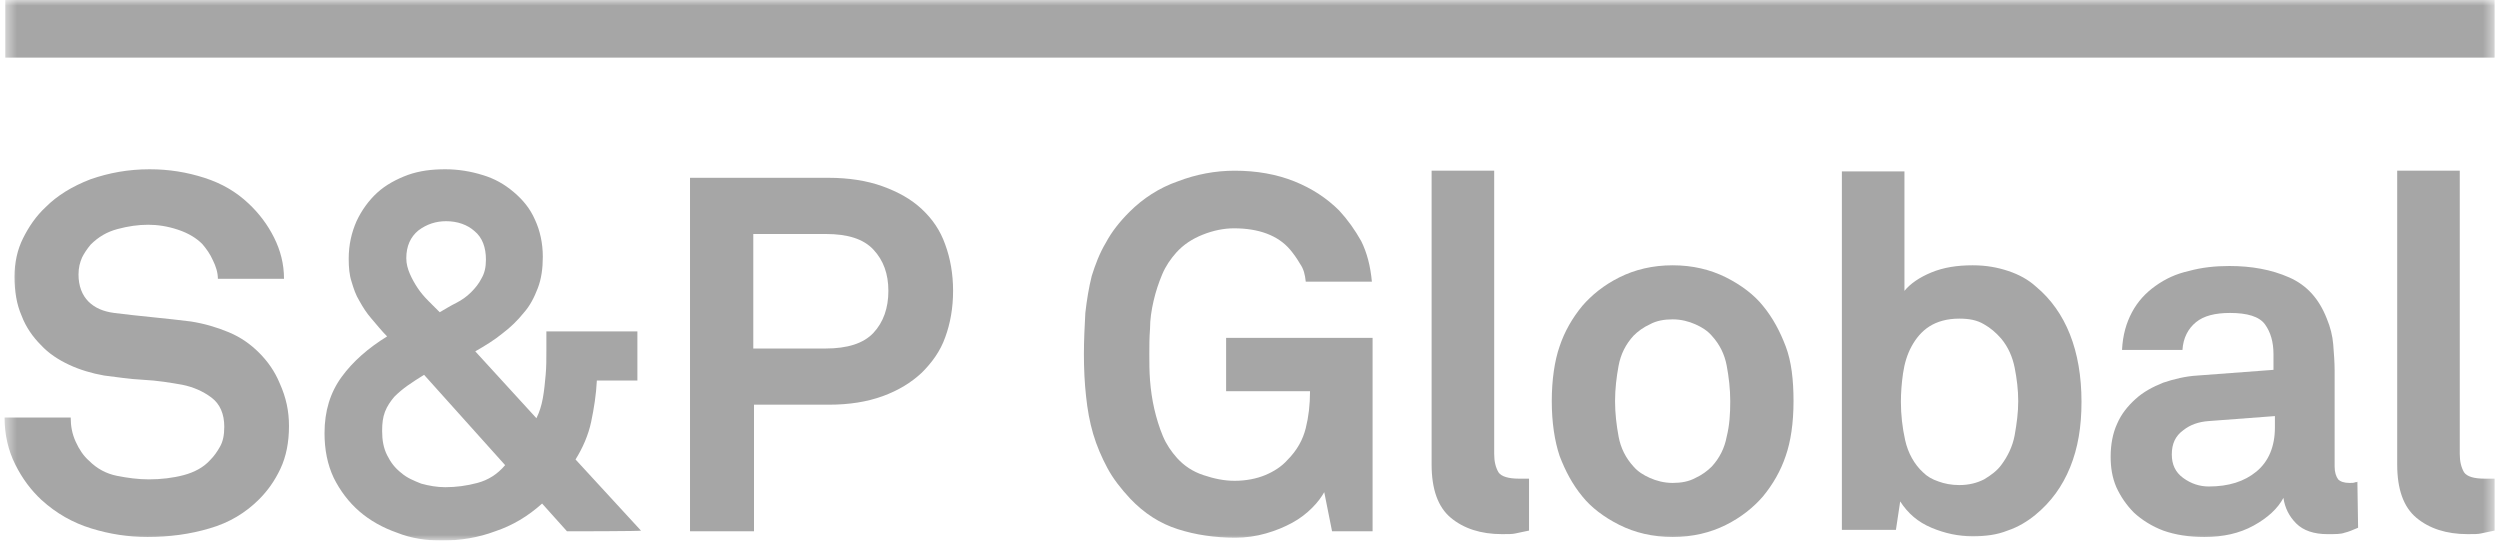
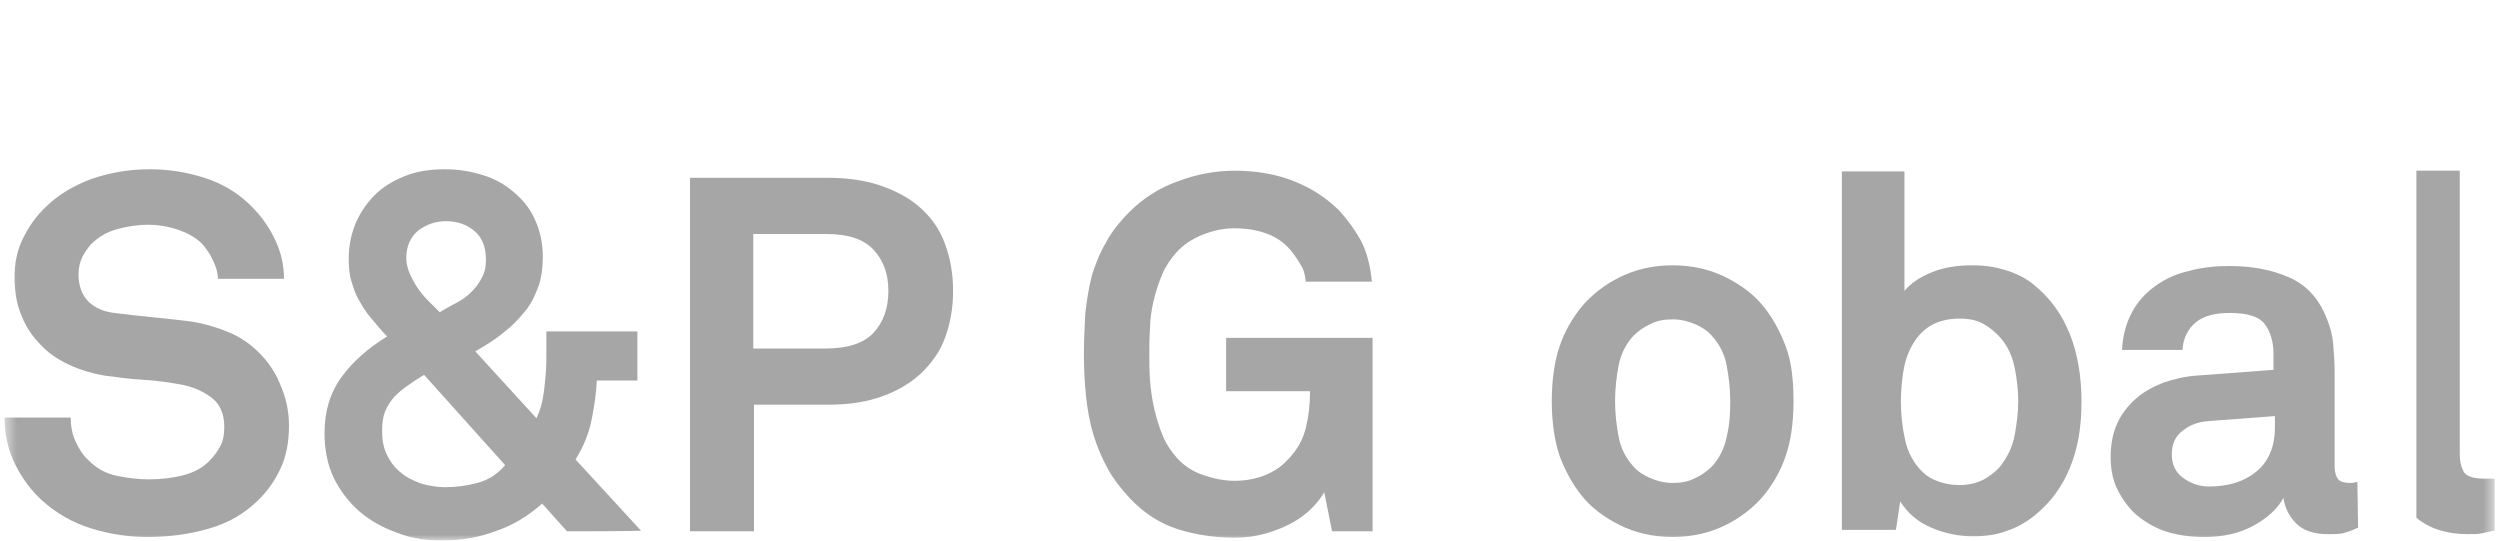
<svg xmlns="http://www.w3.org/2000/svg" width="222" height="48" viewBox="0 0 222 48" fill="none">
  <mask id="mask0_829_230" style="mask-type:luminance" maskUnits="userSpaceOnUse" x="0" y="0" width="222" height="48">
    <path d="M221.521 0H0.469V48H221.521V0Z" fill="white" />
  </mask>
  <g mask="url(#mask0_829_230)">
    <path d="M25.662 37.831C25.662 39.284 25.409 40.547 24.904 41.621C24.399 42.695 23.767 43.579 23.01 44.337C21.81 45.537 20.358 46.421 18.59 46.926C16.885 47.431 15.054 47.684 13.097 47.684C11.392 47.684 9.75 47.431 8.109 46.926C6.467 46.421 5.015 45.6 3.689 44.4C2.742 43.516 1.984 42.505 1.353 41.242C0.721 39.979 0.406 38.589 0.406 37.074H6.278C6.278 37.831 6.404 38.526 6.72 39.221C7.035 39.916 7.414 40.484 7.919 40.926C8.614 41.621 9.435 42.063 10.382 42.253C11.329 42.442 12.276 42.568 13.223 42.568C14.296 42.568 15.37 42.442 16.317 42.189C17.264 41.937 18.085 41.495 18.653 40.863C19.032 40.484 19.285 40.105 19.537 39.663C19.79 39.221 19.916 38.653 19.916 37.895C19.916 36.758 19.537 35.874 18.779 35.305C18.022 34.737 17.138 34.358 16.191 34.168C15.117 33.979 13.981 33.789 12.718 33.726C11.455 33.663 10.319 33.474 9.245 33.347C8.172 33.158 7.099 32.842 6.151 32.4C5.204 31.958 4.32 31.389 3.626 30.631C2.931 29.937 2.3 29.052 1.921 28.042C1.479 27.032 1.29 25.895 1.29 24.568C1.29 23.305 1.542 22.168 2.047 21.158C2.553 20.147 3.184 19.2 4.068 18.379C5.078 17.368 6.404 16.547 8.046 15.916C9.687 15.347 11.392 15.031 13.286 15.031C14.991 15.031 16.57 15.284 18.148 15.789C19.727 16.295 20.989 17.052 22.063 18.063C23.01 18.947 23.767 19.958 24.336 21.095C24.904 22.232 25.22 23.431 25.22 24.758H19.348C19.348 24.189 19.158 23.621 18.906 23.116C18.653 22.547 18.337 22.105 17.959 21.663C17.453 21.158 16.759 20.716 15.812 20.4C14.865 20.084 13.981 19.958 13.16 19.958C12.276 19.958 11.392 20.084 10.445 20.337C9.498 20.589 8.74 21.032 8.046 21.726C7.73 22.105 7.477 22.484 7.288 22.863C7.099 23.305 6.972 23.747 6.972 24.379C6.972 25.389 7.288 26.21 7.856 26.779C8.425 27.347 9.182 27.663 10.129 27.789C11.139 27.916 12.276 28.042 13.539 28.168C14.802 28.295 15.938 28.421 16.948 28.547C18.148 28.737 19.221 29.052 20.295 29.495C21.368 29.937 22.252 30.568 23.01 31.326C23.767 32.084 24.399 32.968 24.841 34.042C25.409 35.305 25.662 36.505 25.662 37.831Z" fill="#A6A6A6" />
  </g>
  <mask id="mask1_829_230" style="mask-type:luminance" maskUnits="userSpaceOnUse" x="0" y="0" width="222" height="48">
    <path d="M221.521 0H0.469V48H221.521V0Z" fill="white" />
  </mask>
  <g mask="url(#mask1_829_230)">
    <path d="M50.349 47.179L48.139 44.716C46.876 45.853 45.487 46.674 43.972 47.179C42.457 47.747 40.878 48 39.236 48C37.847 48 36.521 47.81 35.259 47.305C33.996 46.863 32.859 46.231 31.912 45.41C30.965 44.589 30.207 43.579 29.639 42.442C29.071 41.242 28.818 39.916 28.818 38.463C28.818 36.505 29.323 34.863 30.334 33.474C31.344 32.084 32.733 30.884 34.375 29.874C33.87 29.368 33.428 28.8 32.986 28.295C32.544 27.789 32.228 27.284 31.912 26.716C31.596 26.21 31.407 25.642 31.218 25.01C31.028 24.442 30.965 23.747 30.965 22.989C30.965 21.726 31.218 20.652 31.66 19.642C32.102 18.695 32.733 17.81 33.491 17.116C34.248 16.421 35.196 15.916 36.206 15.537C37.279 15.158 38.352 15.031 39.552 15.031C40.689 15.031 41.825 15.221 42.835 15.537C43.909 15.852 44.793 16.358 45.614 17.052C46.434 17.747 47.066 18.505 47.508 19.516C47.95 20.463 48.202 21.6 48.202 22.8C48.202 23.81 48.076 24.758 47.76 25.579C47.445 26.4 47.066 27.158 46.498 27.789C45.992 28.421 45.361 29.052 44.603 29.621C43.909 30.189 43.088 30.695 42.204 31.2L47.634 37.137C47.887 36.632 48.076 36.063 48.202 35.368C48.329 34.674 48.392 33.979 48.455 33.284C48.518 32.589 48.518 31.895 48.518 31.2V29.431H56.6V33.789H53.001C52.938 35.053 52.748 36.252 52.496 37.453C52.243 38.653 51.738 39.789 51.107 40.8L56.916 47.116C57.105 47.179 50.349 47.179 50.349 47.179ZM37.658 33.284C37.153 33.6 36.648 33.916 36.206 34.231C35.764 34.547 35.385 34.863 35.006 35.242C34.69 35.621 34.375 36.063 34.185 36.568C33.996 37.074 33.933 37.579 33.933 38.274C33.933 39.095 34.059 39.789 34.375 40.421C34.69 41.053 35.069 41.558 35.638 42C36.143 42.442 36.774 42.695 37.405 42.947C38.1 43.137 38.794 43.263 39.552 43.263C40.499 43.263 41.446 43.137 42.393 42.884C43.34 42.632 44.161 42.126 44.856 41.305L37.658 33.284ZM43.151 23.052C43.151 21.979 42.835 21.095 42.141 20.526C41.51 19.958 40.626 19.642 39.615 19.642C38.731 19.642 37.91 19.895 37.153 20.463C36.458 21.032 36.079 21.852 36.079 22.926C36.079 23.431 36.206 23.874 36.395 24.316C36.585 24.758 36.837 25.2 37.09 25.579C37.342 25.958 37.658 26.337 38.037 26.716C38.416 27.095 38.731 27.41 39.047 27.726C39.489 27.474 39.994 27.158 40.499 26.905C41.004 26.652 41.446 26.337 41.825 25.958C42.204 25.579 42.52 25.2 42.772 24.695C43.025 24.253 43.151 23.747 43.151 23.052Z" fill="#A6A6A6" />
  </g>
  <mask id="mask2_829_230" style="mask-type:luminance" maskUnits="userSpaceOnUse" x="0" y="0" width="222" height="48">
    <path d="M221.521 0H0.469V48H221.521V0Z" fill="white" />
  </mask>
  <g mask="url(#mask2_829_230)">
    <path d="M84.634 25.831C84.634 27.347 84.382 28.737 83.94 29.937C83.498 31.2 82.74 32.211 81.856 33.095C80.909 33.979 79.772 34.674 78.383 35.179C76.994 35.684 75.416 35.937 73.585 35.937H66.955V47.179H61.273V15.789H73.585C75.353 15.789 76.994 16.042 78.383 16.547C79.772 17.053 80.909 17.684 81.856 18.568C82.803 19.453 83.498 20.463 83.94 21.726C84.382 22.926 84.634 24.316 84.634 25.831ZM78.888 25.831C78.888 24.316 78.447 23.116 77.562 22.168C76.679 21.221 75.29 20.779 73.332 20.779H66.892V30.947H73.332C75.226 30.947 76.679 30.505 77.562 29.558C78.447 28.61 78.888 27.347 78.888 25.831Z" fill="#A6A6A6" />
  </g>
  <mask id="mask3_829_230" style="mask-type:luminance" maskUnits="userSpaceOnUse" x="0" y="0" width="222" height="48">
    <path d="M221.521 0H0.469V48H221.521V0Z" fill="white" />
  </mask>
  <g mask="url(#mask3_829_230)">
    <path d="M118.287 47.179L117.593 43.705C117.34 44.147 117.024 44.589 116.519 45.095C116.014 45.6 115.446 46.042 114.751 46.421C114.057 46.8 113.299 47.116 112.415 47.368C111.531 47.621 110.647 47.747 109.7 47.747C107.869 47.747 106.164 47.495 104.586 46.989C103.007 46.484 101.618 45.6 100.356 44.274C99.535 43.389 98.84 42.505 98.335 41.558C97.83 40.611 97.388 39.6 97.072 38.526C96.757 37.453 96.567 36.379 96.441 35.179C96.315 34.042 96.251 32.779 96.251 31.453C96.251 30.189 96.315 28.989 96.378 27.789C96.504 26.653 96.693 25.516 96.946 24.505C97.262 23.495 97.641 22.484 98.209 21.537C98.714 20.589 99.409 19.705 100.292 18.821C101.492 17.621 102.944 16.674 104.586 16.105C106.228 15.474 107.932 15.158 109.637 15.158C111.594 15.158 113.362 15.474 114.941 16.105C116.519 16.737 117.845 17.621 118.919 18.695C119.676 19.516 120.308 20.4 120.876 21.41C121.381 22.421 121.697 23.621 121.823 25.011H115.951C115.888 24.379 115.762 23.874 115.446 23.431C115.193 22.989 114.878 22.547 114.562 22.168C113.489 20.905 111.784 20.274 109.574 20.274C108.69 20.274 107.743 20.463 106.796 20.842C105.849 21.221 105.091 21.726 104.46 22.421C103.955 22.989 103.513 23.621 103.197 24.379C102.881 25.137 102.629 25.895 102.439 26.716C102.25 27.537 102.123 28.358 102.123 29.179C102.06 30 102.06 30.758 102.06 31.453C102.06 32.147 102.06 32.968 102.123 33.789C102.187 34.611 102.313 35.495 102.502 36.316C102.692 37.137 102.944 37.958 103.26 38.716C103.576 39.474 104.018 40.105 104.523 40.674C105.154 41.368 105.912 41.874 106.859 42.189C107.806 42.505 108.69 42.695 109.637 42.695C110.647 42.695 111.594 42.505 112.352 42.189C113.11 41.874 113.804 41.431 114.309 40.863C115.193 39.979 115.699 39.032 115.951 38.021C116.204 37.011 116.33 35.937 116.33 34.737H108.879V30H121.886V47.179C121.949 47.179 118.287 47.179 118.287 47.179Z" fill="#A6A6A6" />
  </g>
  <mask id="mask4_829_230" style="mask-type:luminance" maskUnits="userSpaceOnUse" x="0" y="0" width="222" height="48">
-     <path d="M221.521 0H0.469V48H221.521V0Z" fill="white" />
-   </mask>
+     </mask>
  <g mask="url(#mask4_829_230)">
-     <path d="M135.778 47.116C135.209 47.242 134.83 47.305 134.578 47.368C134.325 47.431 133.947 47.431 133.378 47.431C131.484 47.431 129.969 46.926 128.832 45.979C127.696 45.032 127.127 43.453 127.127 41.242V15.158H132.684V40.295C132.684 40.989 132.81 41.495 133.063 41.937C133.315 42.316 133.947 42.505 134.894 42.505C135.146 42.505 135.336 42.505 135.399 42.505C135.462 42.505 135.651 42.505 135.778 42.505C135.778 42.442 135.778 47.116 135.778 47.116Z" fill="#A6A6A6" />
-   </g>
+     </g>
  <mask id="mask5_829_230" style="mask-type:luminance" maskUnits="userSpaceOnUse" x="0" y="0" width="222" height="48">
    <path d="M221.521 0H0.469V48H221.521V0Z" fill="white" />
  </mask>
  <g mask="url(#mask5_829_230)">
    <path d="M159.265 35.621C159.265 37.579 159.013 39.221 158.571 40.484C158.129 41.81 157.434 43.01 156.55 44.084C155.73 45.031 154.656 45.916 153.267 46.61C151.878 47.305 150.3 47.684 148.532 47.684C146.764 47.684 145.185 47.305 143.796 46.61C142.407 45.916 141.271 45.031 140.513 44.084C139.629 43.01 138.998 41.81 138.492 40.484C138.05 39.158 137.798 37.516 137.798 35.621C137.798 33.726 138.05 32.021 138.492 30.758C138.934 29.431 139.629 28.231 140.513 27.158C141.334 26.21 142.407 25.326 143.796 24.631C145.185 23.937 146.764 23.558 148.532 23.558C150.3 23.558 151.878 23.937 153.267 24.631C154.656 25.326 155.793 26.21 156.55 27.158C157.434 28.231 158.066 29.431 158.571 30.758C159.076 32.084 159.265 33.726 159.265 35.621ZM153.646 35.621C153.646 34.547 153.52 33.474 153.33 32.463C153.141 31.453 152.699 30.568 152.004 29.81C151.625 29.368 151.12 29.052 150.552 28.8C149.984 28.547 149.289 28.358 148.532 28.358C147.774 28.358 147.079 28.484 146.511 28.8C145.943 29.052 145.438 29.431 145.059 29.81C144.364 30.568 143.922 31.453 143.733 32.463C143.544 33.474 143.417 34.547 143.417 35.621C143.417 36.695 143.544 37.768 143.733 38.779C143.922 39.789 144.364 40.673 145.059 41.431C145.438 41.873 145.943 42.189 146.511 42.442C147.079 42.695 147.774 42.884 148.532 42.884C149.289 42.884 149.984 42.758 150.552 42.442C151.12 42.189 151.625 41.81 152.004 41.431C152.699 40.673 153.141 39.789 153.33 38.779C153.583 37.768 153.646 36.758 153.646 35.621Z" fill="#A6A6A6" />
  </g>
  <mask id="mask6_829_230" style="mask-type:luminance" maskUnits="userSpaceOnUse" x="0" y="0" width="222" height="48">
    <path d="M221.521 0H0.469V48H221.521V0Z" fill="white" />
  </mask>
  <g mask="url(#mask6_829_230)">
    <path d="M184.837 35.684C184.837 37.895 184.522 39.789 183.827 41.495C183.132 43.2 182.122 44.589 180.733 45.726C180.039 46.294 179.218 46.8 178.271 47.116C177.324 47.495 176.313 47.621 175.177 47.621C173.914 47.621 172.714 47.368 171.515 46.863C170.315 46.358 169.431 45.6 168.737 44.526L168.358 47.052H163.559V15.221H169.115V25.831C169.621 25.2 170.441 24.631 171.515 24.189C172.588 23.747 173.788 23.558 175.177 23.558C176.376 23.558 177.387 23.747 178.334 24.063C179.281 24.379 180.102 24.821 180.796 25.452C183.448 27.663 184.837 31.137 184.837 35.684ZM179.218 35.621C179.218 34.61 179.091 33.6 178.902 32.652C178.713 31.705 178.334 30.821 177.702 30.063C177.26 29.558 176.755 29.116 176.187 28.8C175.556 28.421 174.861 28.294 173.977 28.294C172.904 28.294 172.02 28.547 171.325 28.989C170.631 29.431 170.126 30.063 169.747 30.758C169.368 31.452 169.115 32.273 168.989 33.158C168.863 34.042 168.8 34.863 168.8 35.684C168.8 36.821 168.926 37.958 169.179 39.094C169.431 40.231 169.999 41.242 170.757 41.937C171.136 42.316 171.578 42.568 172.146 42.758C172.651 42.947 173.283 43.074 173.977 43.074C174.861 43.074 175.556 42.884 176.187 42.568C176.818 42.189 177.324 41.81 177.702 41.305C178.271 40.547 178.713 39.663 178.902 38.652C179.091 37.579 179.218 36.631 179.218 35.621Z" fill="#A6A6A6" />
  </g>
  <mask id="mask7_829_230" style="mask-type:luminance" maskUnits="userSpaceOnUse" x="0" y="0" width="222" height="48">
    <path d="M221.521 0H0.469V48H221.521V0Z" fill="white" />
  </mask>
  <g mask="url(#mask7_829_230)">
    <path d="M209.399 46.863C208.957 47.053 208.515 47.242 208.199 47.306C207.884 47.432 207.378 47.432 206.684 47.432C205.484 47.432 204.537 47.116 203.906 46.484C203.274 45.853 202.896 45.095 202.769 44.211C202.264 45.158 201.38 45.979 200.117 46.674C198.855 47.369 197.402 47.684 195.761 47.684C194.372 47.684 193.172 47.495 192.099 47.116C191.088 46.737 190.204 46.169 189.51 45.537C188.815 44.842 188.31 44.084 187.931 43.263C187.553 42.379 187.426 41.495 187.426 40.548C187.426 39.474 187.616 38.463 187.995 37.642C188.373 36.758 188.942 36.063 189.636 35.432C190.331 34.8 191.152 34.358 192.099 33.979C193.046 33.663 194.056 33.411 195.129 33.348L201.885 32.842V31.453C201.885 30.379 201.633 29.495 201.128 28.8C200.622 28.105 199.549 27.79 198.034 27.79C196.708 27.79 195.698 28.042 195.003 28.611C194.309 29.179 193.867 30 193.803 31.074H188.437C188.5 29.748 188.815 28.674 189.32 27.727C189.826 26.779 190.52 26.021 191.404 25.39C192.288 24.758 193.235 24.316 194.372 24.063C195.508 23.748 196.708 23.621 197.971 23.621C199.928 23.621 201.696 23.937 203.274 24.632C204.853 25.327 205.926 26.527 206.621 28.295C206.936 29.053 207.126 29.811 207.189 30.569C207.252 31.39 207.315 32.148 207.315 32.906V41.432C207.315 41.937 207.442 42.316 207.631 42.569C207.82 42.758 208.136 42.885 208.641 42.885C208.894 42.885 209.02 42.885 209.146 42.821C209.21 42.821 209.336 42.821 209.336 42.758L209.399 46.863ZM202.012 36.948L196.14 37.39C195.256 37.453 194.498 37.706 193.867 38.211C193.172 38.716 192.856 39.411 192.856 40.358C192.856 41.242 193.172 41.937 193.867 42.442C194.561 42.948 195.319 43.2 196.14 43.2C197.907 43.2 199.297 42.758 200.37 41.874C201.443 40.99 202.012 39.663 202.012 37.958C202.012 38.021 202.012 36.948 202.012 36.948Z" fill="#A6A6A6" />
  </g>
  <mask id="mask8_829_230" style="mask-type:luminance" maskUnits="userSpaceOnUse" x="0" y="0" width="222" height="48">
    <path d="M221.521 0H0.469V48H221.521V0Z" fill="white" />
  </mask>
  <g mask="url(#mask8_829_230)">
-     <path d="M221.521 47.116C220.953 47.242 220.574 47.305 220.322 47.368C220.069 47.431 219.69 47.431 219.122 47.431C217.228 47.431 215.712 46.926 214.576 45.979C213.439 45.032 212.871 43.453 212.871 41.242V15.158H218.427V40.295C218.427 40.989 218.554 41.495 218.806 41.937C219.059 42.316 219.69 42.505 220.637 42.505C220.89 42.505 221.079 42.505 221.142 42.505C221.269 42.505 221.395 42.505 221.521 42.505V47.116Z" fill="#A6A6A6" />
+     <path d="M221.521 47.116C220.953 47.242 220.574 47.305 220.322 47.368C220.069 47.431 219.69 47.431 219.122 47.431C217.228 47.431 215.712 46.926 214.576 45.979V15.158H218.427V40.295C218.427 40.989 218.554 41.495 218.806 41.937C219.059 42.316 219.69 42.505 220.637 42.505C220.89 42.505 221.079 42.505 221.142 42.505C221.269 42.505 221.395 42.505 221.521 42.505V47.116Z" fill="#A6A6A6" />
  </g>
  <mask id="mask9_829_230" style="mask-type:luminance" maskUnits="userSpaceOnUse" x="0" y="0" width="222" height="48">
-     <path d="M221.521 0H0.469V48H221.521V0Z" fill="white" />
-   </mask>
+     </mask>
  <g mask="url(#mask9_829_230)">
    <path d="M221.521 0H0.469V5.116H221.521V0Z" fill="#A6A6A6" />
  </g>
</svg>